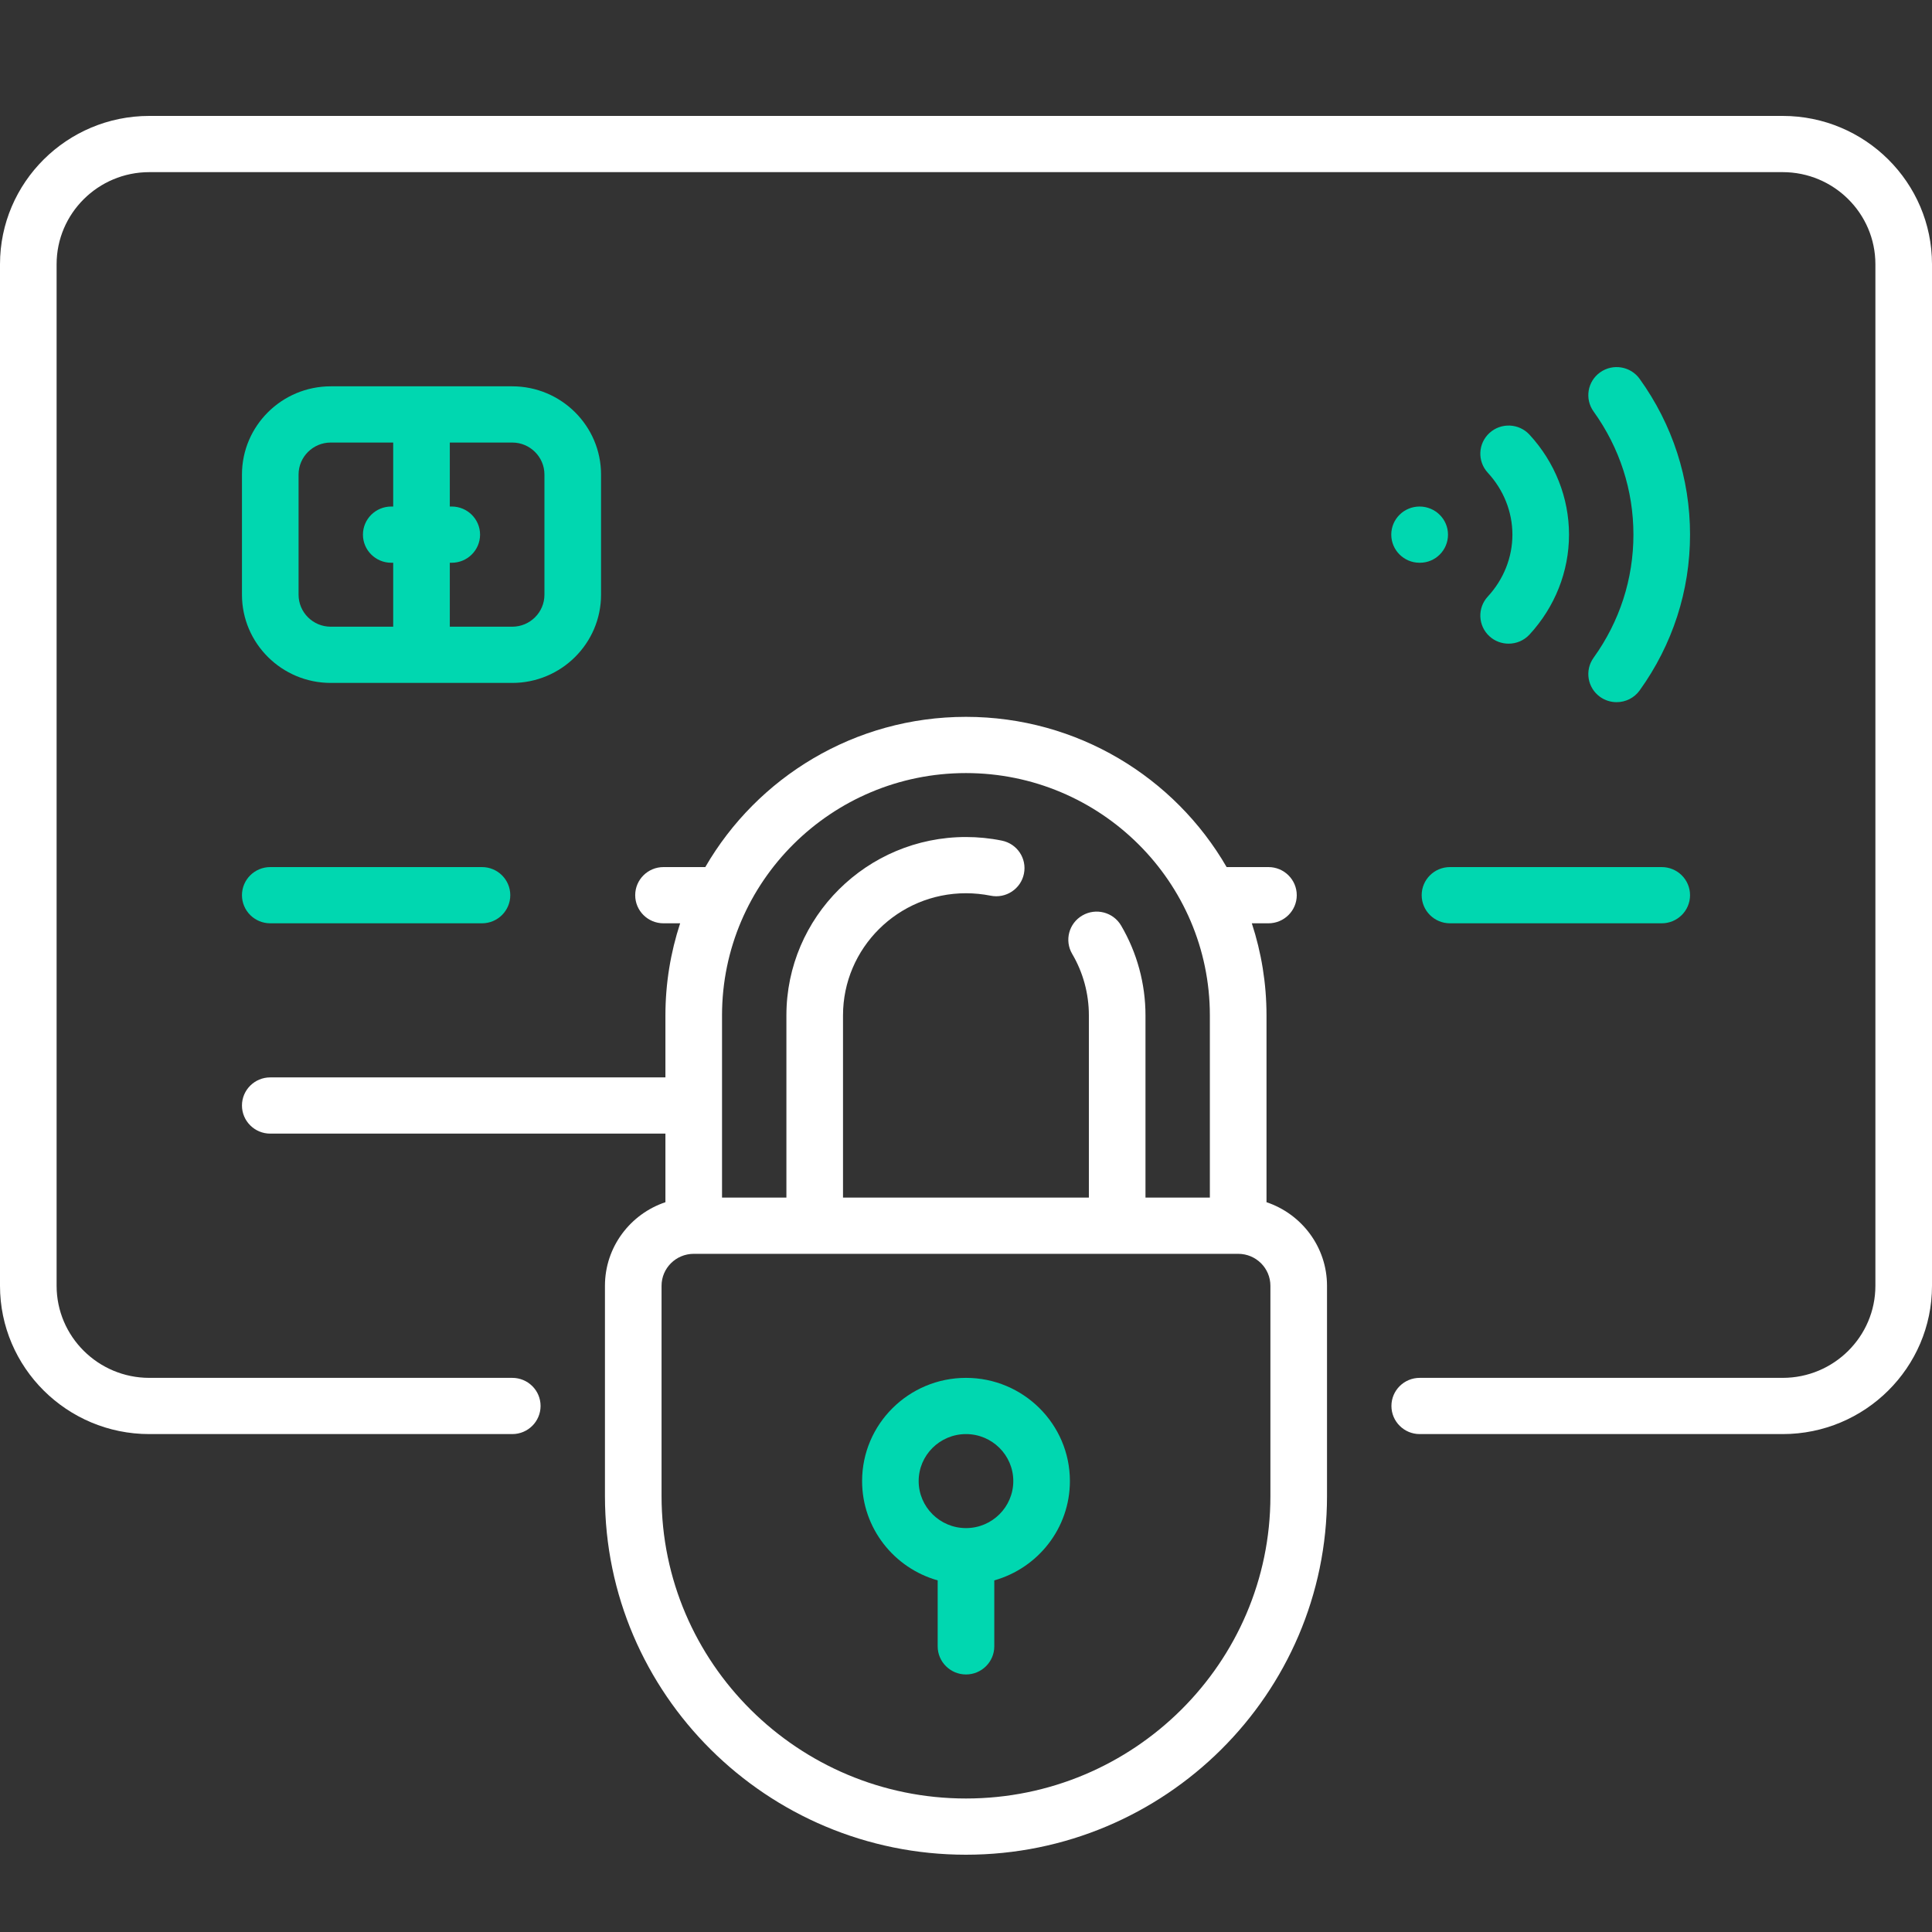
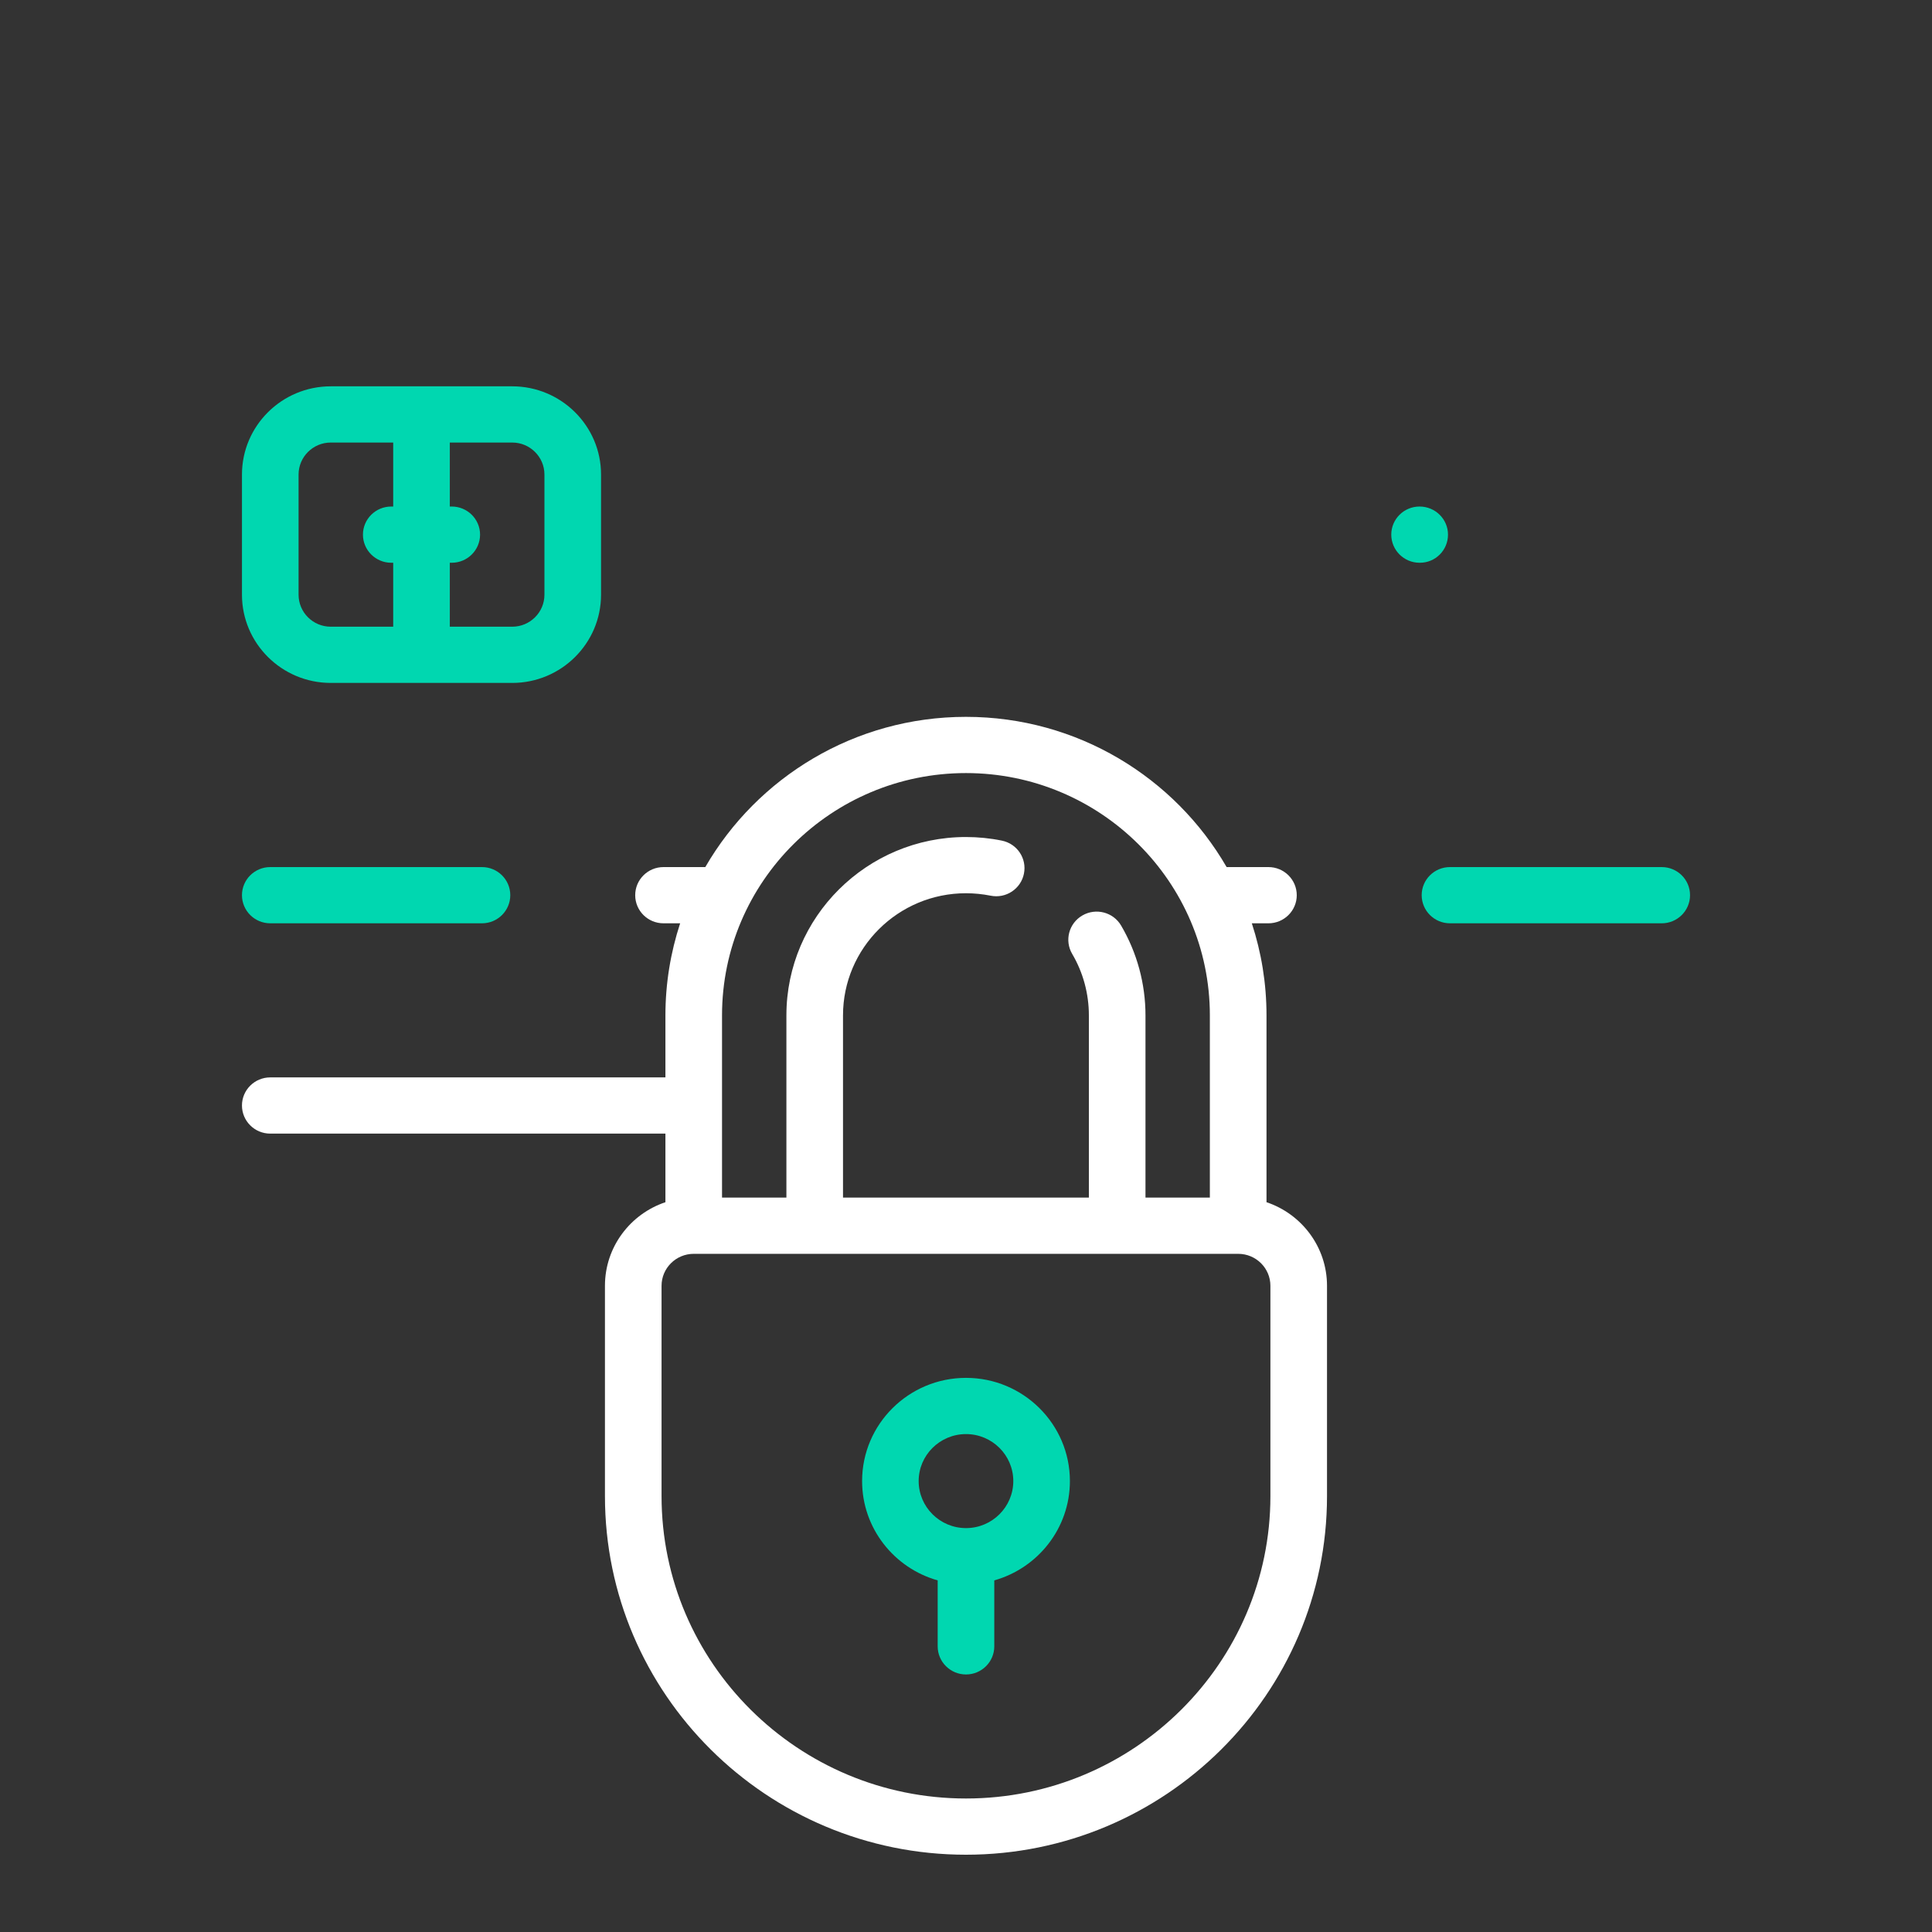
<svg xmlns="http://www.w3.org/2000/svg" width="50" height="50" viewBox="0 0 50 50" fill="none">
  <rect x="0" y="0" width="50" height="50" fill="#333333" stroke="none" />
-   <path d="M46.136 3H3.864C1.733 3 0 4.722 0 6.838V33.276C0 35.392 1.733 37.114 3.864 37.114H13.258C13.662 37.114 13.99 36.788 13.99 36.386C13.99 35.984 13.662 35.659 13.258 35.659H3.864C2.541 35.659 1.465 34.59 1.465 33.276V6.838C1.465 5.524 2.541 4.455 3.864 4.455H46.136C47.459 4.455 48.535 5.524 48.535 6.838V33.276C48.535 34.59 47.459 35.659 46.136 35.659H36.742C36.338 35.659 36.01 35.984 36.01 36.386C36.01 36.788 36.338 37.114 36.742 37.114H46.136C48.267 37.114 50 35.392 50 33.276V6.838C50 4.722 48.267 3 46.136 3Z" fill="white" />
  <path d="M6.994 23.895H12.474C12.878 23.895 13.206 23.569 13.206 23.167C13.206 22.766 12.878 22.44 12.474 22.44H6.994C6.59 22.44 6.262 22.766 6.262 23.167C6.262 23.569 6.59 23.895 6.994 23.895Z" fill="#00D7B0" />
  <path d="M36.793 23.167C36.793 23.569 37.121 23.895 37.525 23.895H43.005C43.41 23.895 43.738 23.569 43.738 23.167C43.738 22.765 43.41 22.44 43.005 22.44H37.525C37.121 22.44 36.793 22.765 36.793 23.167Z" fill="#00D7B0" />
  <path fill-rule="evenodd" clip-rule="evenodd" d="M8.56 17.674H13.257C14.524 17.674 15.555 16.65 15.555 15.391V12.281C15.555 11.023 14.524 9.998 13.257 9.998H8.56C7.292 9.998 6.262 11.023 6.262 12.281V15.391C6.262 16.65 7.293 17.674 8.56 17.674ZM14.09 12.281V15.391C14.09 15.848 13.716 16.219 13.257 16.219H11.641V14.564H11.691C12.095 14.564 12.424 14.238 12.424 13.836C12.424 13.435 12.095 13.109 11.691 13.109H11.641V11.453H13.257C13.716 11.453 14.09 11.825 14.09 12.281ZM8.56 11.453C8.1 11.453 7.727 11.825 7.727 12.281V15.391C7.727 15.848 8.1 16.219 8.56 16.219H10.176V14.564H10.125C9.721 14.564 9.393 14.238 9.393 13.836C9.393 13.435 9.721 13.109 10.125 13.109H10.176V11.453H8.56Z" fill="#00D7B0" />
  <path d="M36.738 13.109C36.334 13.109 36.006 13.434 36.006 13.836C36.006 14.238 36.334 14.564 36.738 14.564H36.746C37.151 14.564 37.474 14.238 37.474 13.836C37.474 13.434 37.143 13.109 36.738 13.109Z" fill="#00D7B0" />
-   <path d="M41.412 18.037C41.541 18.128 41.69 18.172 41.837 18.172C42.066 18.172 42.291 18.067 42.434 17.868C43.287 16.681 43.738 15.287 43.738 13.836C43.738 12.385 43.287 10.991 42.434 9.805C42.199 9.478 41.741 9.402 41.412 9.636C41.083 9.869 41.007 10.323 41.242 10.65C41.917 11.589 42.273 12.69 42.273 13.836C42.273 14.982 41.917 16.084 41.242 17.022C41.007 17.349 41.083 17.803 41.412 18.037Z" fill="#00D7B0" />
-   <path d="M38.548 16.468C38.689 16.596 38.866 16.658 39.043 16.658C39.241 16.658 39.438 16.579 39.583 16.423C40.242 15.708 40.606 14.79 40.606 13.836C40.606 12.883 40.242 11.964 39.583 11.249C39.309 10.953 38.846 10.933 38.548 11.205C38.25 11.476 38.23 11.937 38.503 12.233C38.914 12.678 39.141 13.248 39.141 13.836C39.141 14.424 38.915 14.994 38.503 15.44C38.23 15.736 38.25 16.196 38.548 16.468Z" fill="#00D7B0" />
  <path fill-rule="evenodd" clip-rule="evenodd" d="M32.777 31.113V26.278C32.777 25.446 32.643 24.646 32.397 23.895H32.827C33.232 23.895 33.56 23.569 33.56 23.168C33.56 22.766 33.232 22.44 32.827 22.44H31.745C30.402 20.119 27.882 18.552 24.999 18.552C22.116 18.552 19.596 20.119 18.253 22.44H17.171C16.766 22.44 16.439 22.766 16.439 23.168C16.439 23.569 16.766 23.895 17.171 23.895H17.602C17.356 24.646 17.221 25.446 17.221 26.278V27.883H6.994C6.59 27.883 6.262 28.209 6.262 28.61C6.262 29.012 6.59 29.338 6.994 29.338H17.221V31.113C16.312 31.417 15.656 32.272 15.656 33.276V38.719C15.656 43.837 19.847 48 24.999 48C30.151 48 34.343 43.837 34.343 38.719V33.276C34.343 32.272 33.686 31.417 32.777 31.113ZM24.998 20.007C28.479 20.007 31.311 22.82 31.311 26.278V30.993H29.645V26.278C29.645 25.46 29.427 24.656 29.014 23.953C28.81 23.606 28.361 23.489 28.012 23.692C27.662 23.894 27.544 24.34 27.748 24.687C28.031 25.167 28.18 25.717 28.18 26.278V30.993H21.817V26.278C21.817 24.535 23.244 23.117 24.998 23.117C25.213 23.117 25.428 23.139 25.636 23.18C26.033 23.261 26.419 23.006 26.499 22.612C26.58 22.218 26.324 21.835 25.927 21.755C25.623 21.693 25.311 21.662 24.998 21.662C22.436 21.662 20.352 23.733 20.352 26.278V30.993H18.686V26.278C18.686 22.82 21.518 20.007 24.998 20.007ZM25 46.545C29.344 46.545 32.878 43.034 32.878 38.719V33.276C32.878 32.82 32.505 32.449 32.045 32.449H17.954C17.495 32.449 17.121 32.819 17.121 33.276V38.719C17.121 43.034 20.655 46.545 25 46.545Z" fill="white" />
  <path fill-rule="evenodd" clip-rule="evenodd" d="M22.311 38.33C22.311 36.857 23.517 35.659 25 35.659C26.483 35.659 27.689 36.857 27.689 38.33C27.689 39.551 26.86 40.583 25.732 40.9V42.607C25.732 43.009 25.404 43.335 25 43.335C24.596 43.335 24.267 43.009 24.267 42.607V40.9C23.14 40.583 22.311 39.551 22.311 38.33ZM23.775 38.33C23.775 39.001 24.325 39.547 25 39.547C25.675 39.547 26.224 39.001 26.224 38.33C26.224 37.659 25.675 37.114 25 37.114C24.325 37.114 23.775 37.659 23.775 38.33Z" fill="#00D7B0" />
</svg>